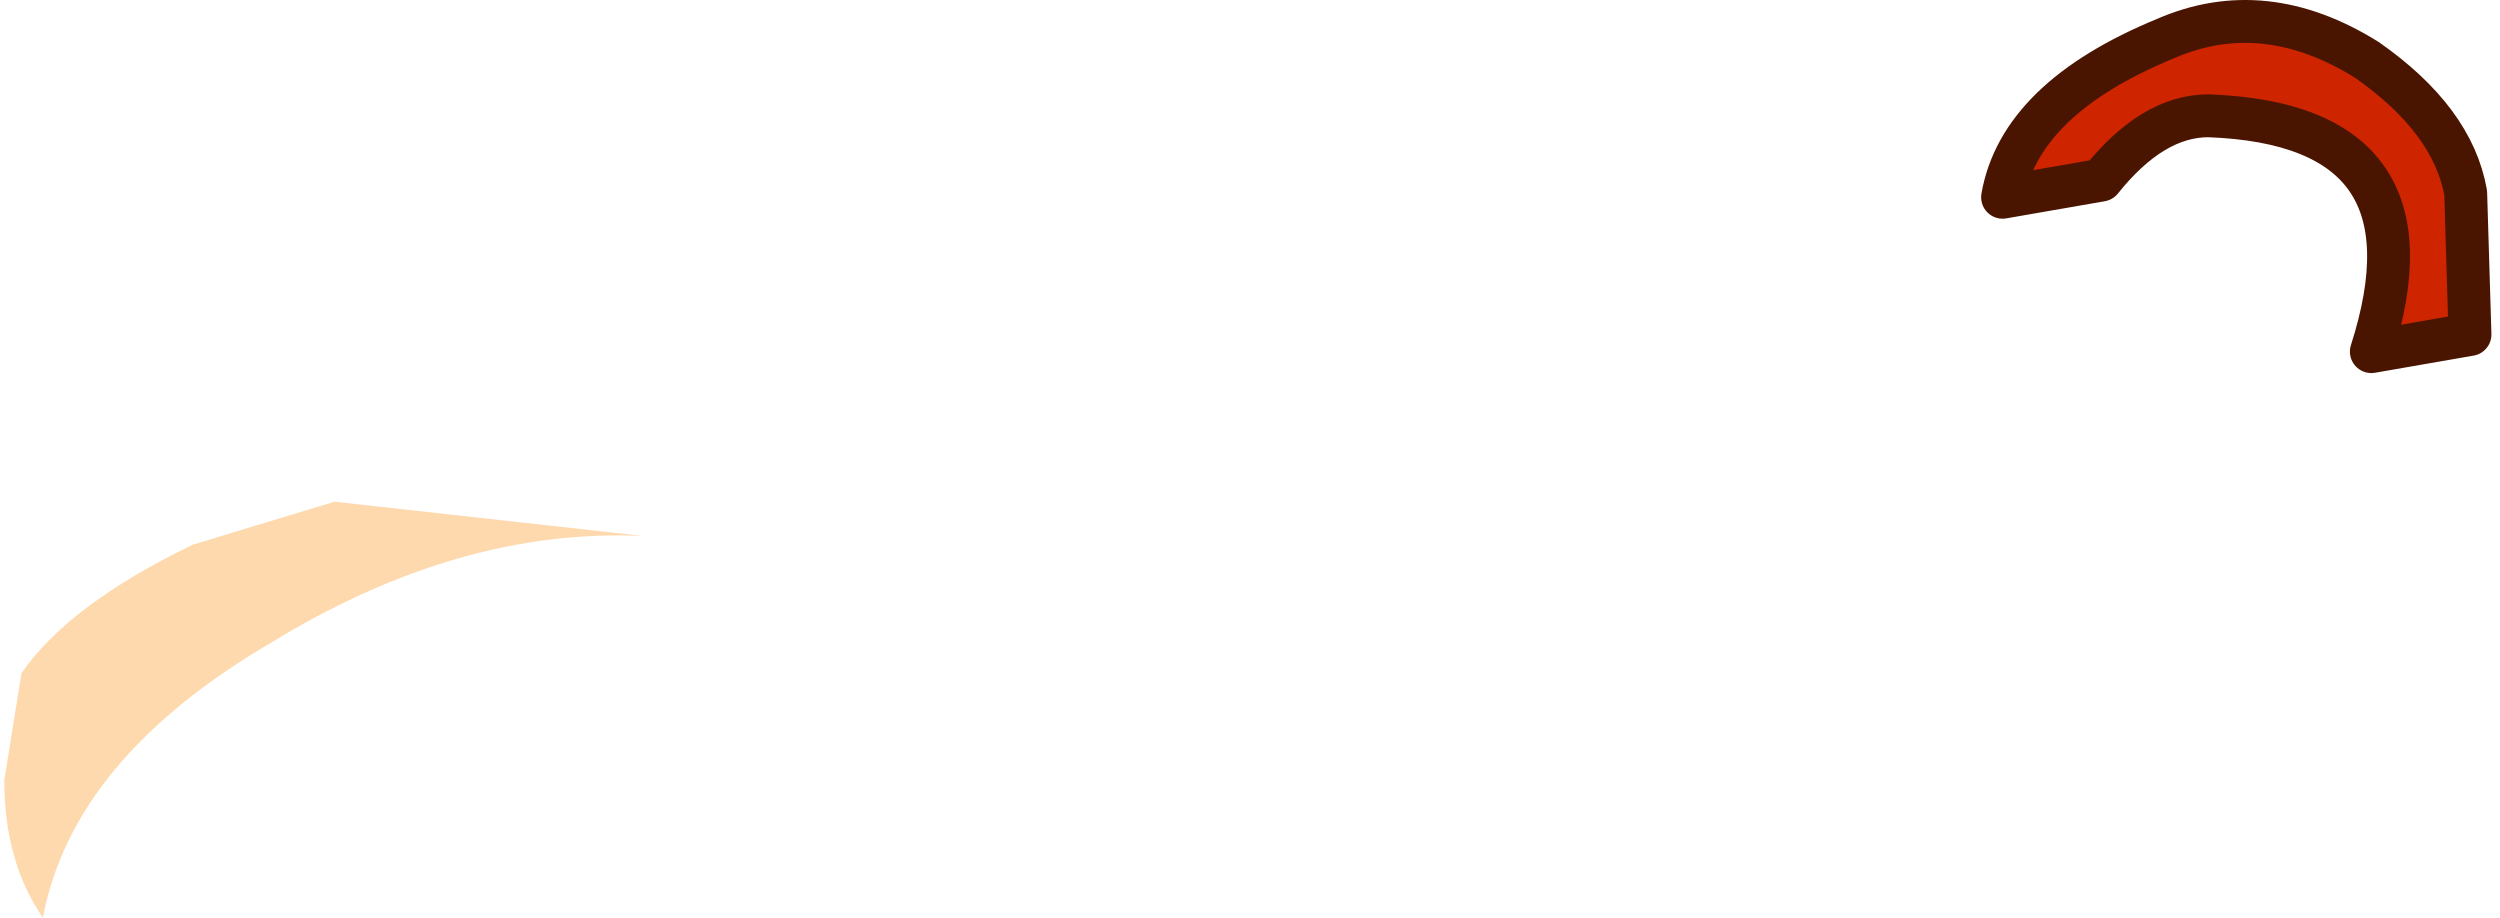
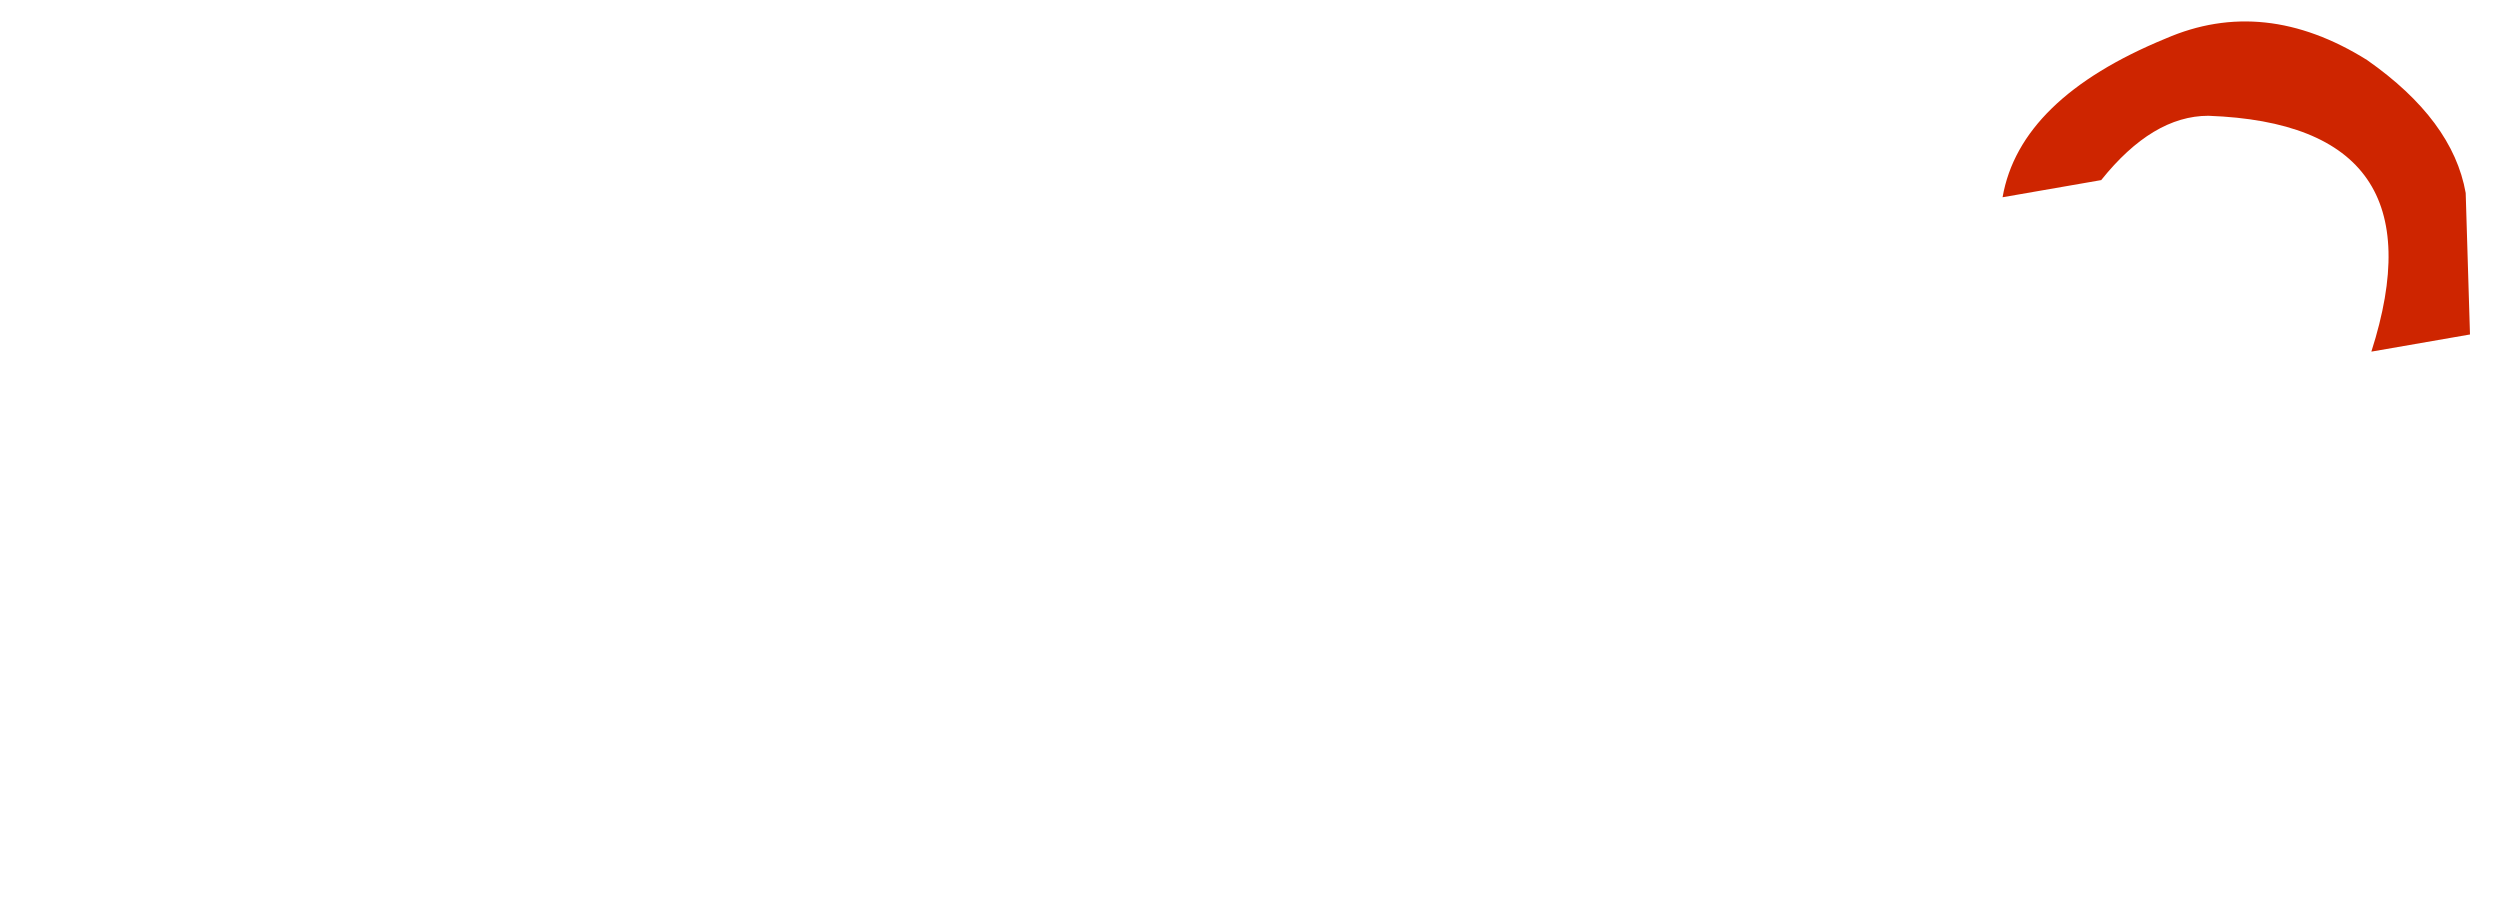
<svg xmlns="http://www.w3.org/2000/svg" height="10.7px" width="29.15px">
  <g transform="matrix(1.0, 0.0, 0.0, 1.0, 26.05, 29.55)">
-     <path d="M-18.55 -23.3 L-22.15 -23.7 -23.8 -23.2 Q-25.25 -22.5 -25.8 -21.7 L-26.0 -20.45 Q-26.0 -19.5 -25.55 -18.85 -25.2 -20.7 -22.9 -22.05 -20.7 -23.4 -18.55 -23.3" fill="#ffd9ae" fill-rule="evenodd" stroke="none" />
    <path d="M-2.7 -27.25 L-1.55 -27.45 Q-0.95 -28.2 -0.3 -28.2 2.45 -28.1 1.6 -25.45 L2.75 -25.65 2.7 -27.3 Q2.55 -28.15 1.55 -28.85 0.35 -29.6 -0.8 -29.1 -2.5 -28.4 -2.7 -27.25" fill="#ce2500" fill-rule="evenodd" stroke="none" />
-     <path d="M-2.7 -27.25 Q-2.5 -28.4 -0.8 -29.1 0.35 -29.6 1.55 -28.85 2.55 -28.15 2.7 -27.3 L2.75 -25.65 1.6 -25.45 Q2.45 -28.1 -0.3 -28.2 -0.95 -28.2 -1.55 -27.45 L-2.7 -27.25 Z" fill="none" stroke="#4a1500" stroke-linecap="round" stroke-linejoin="round" stroke-width="0.5" />
  </g>
</svg>